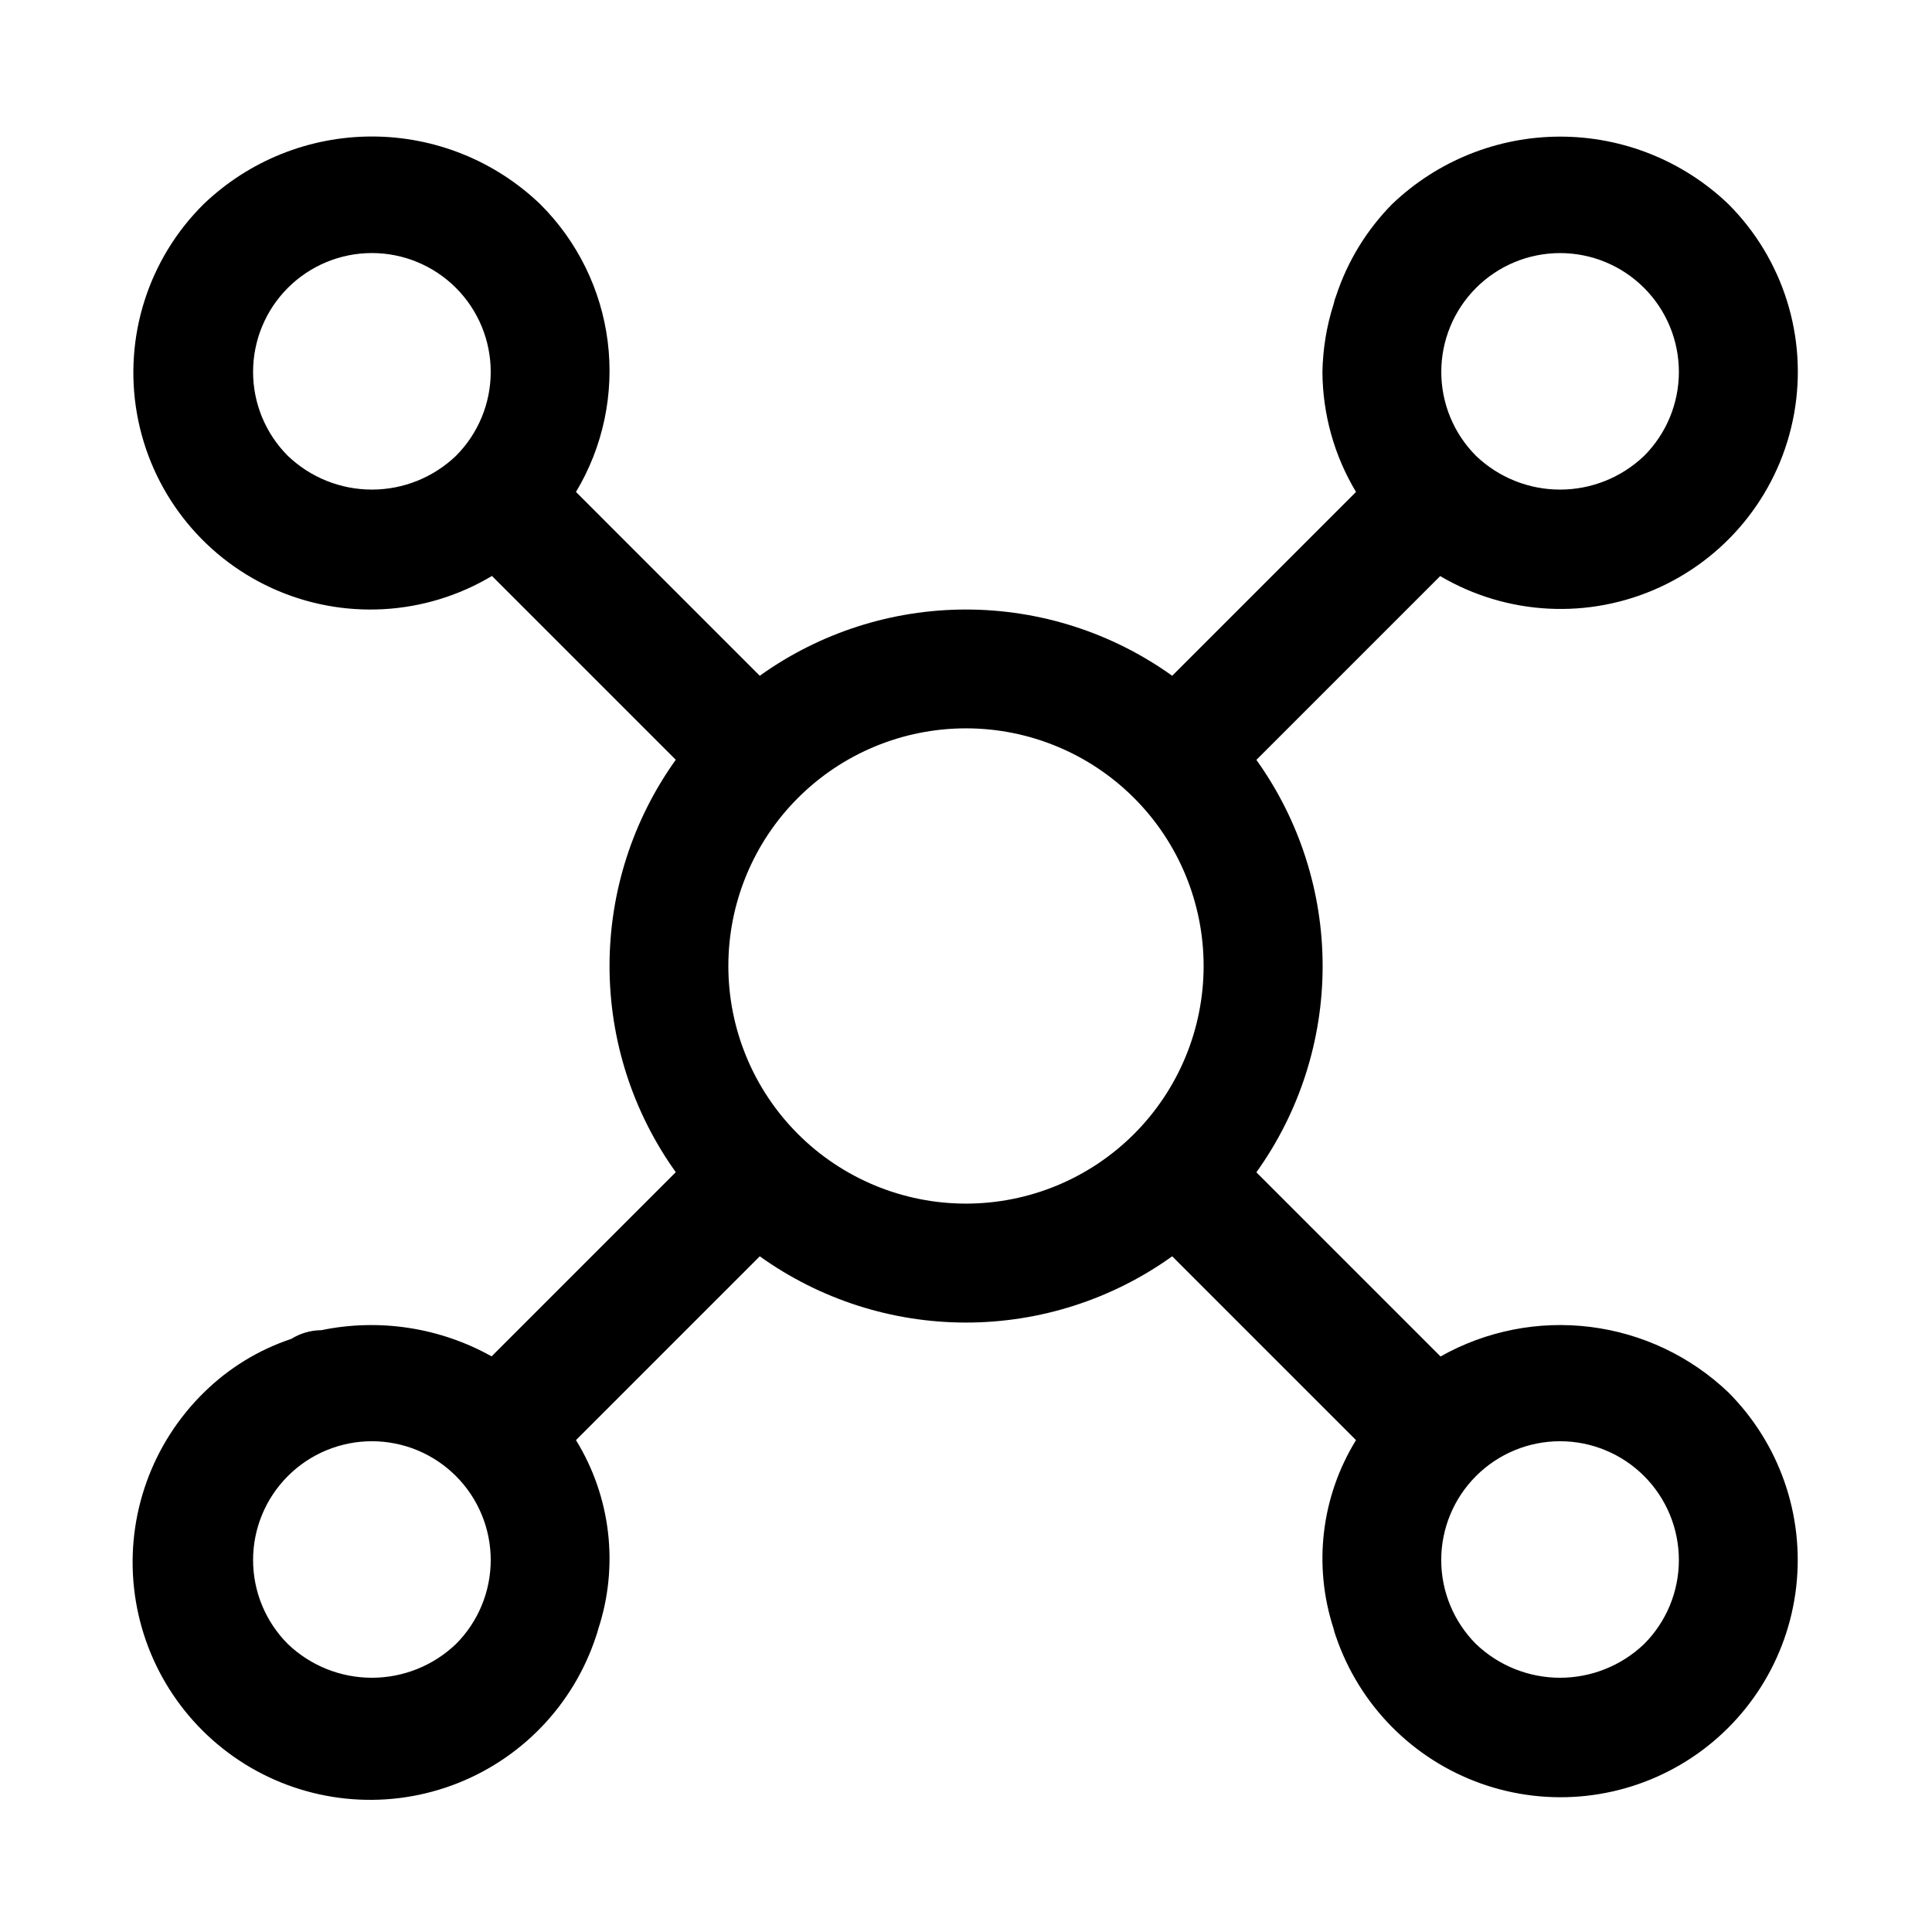
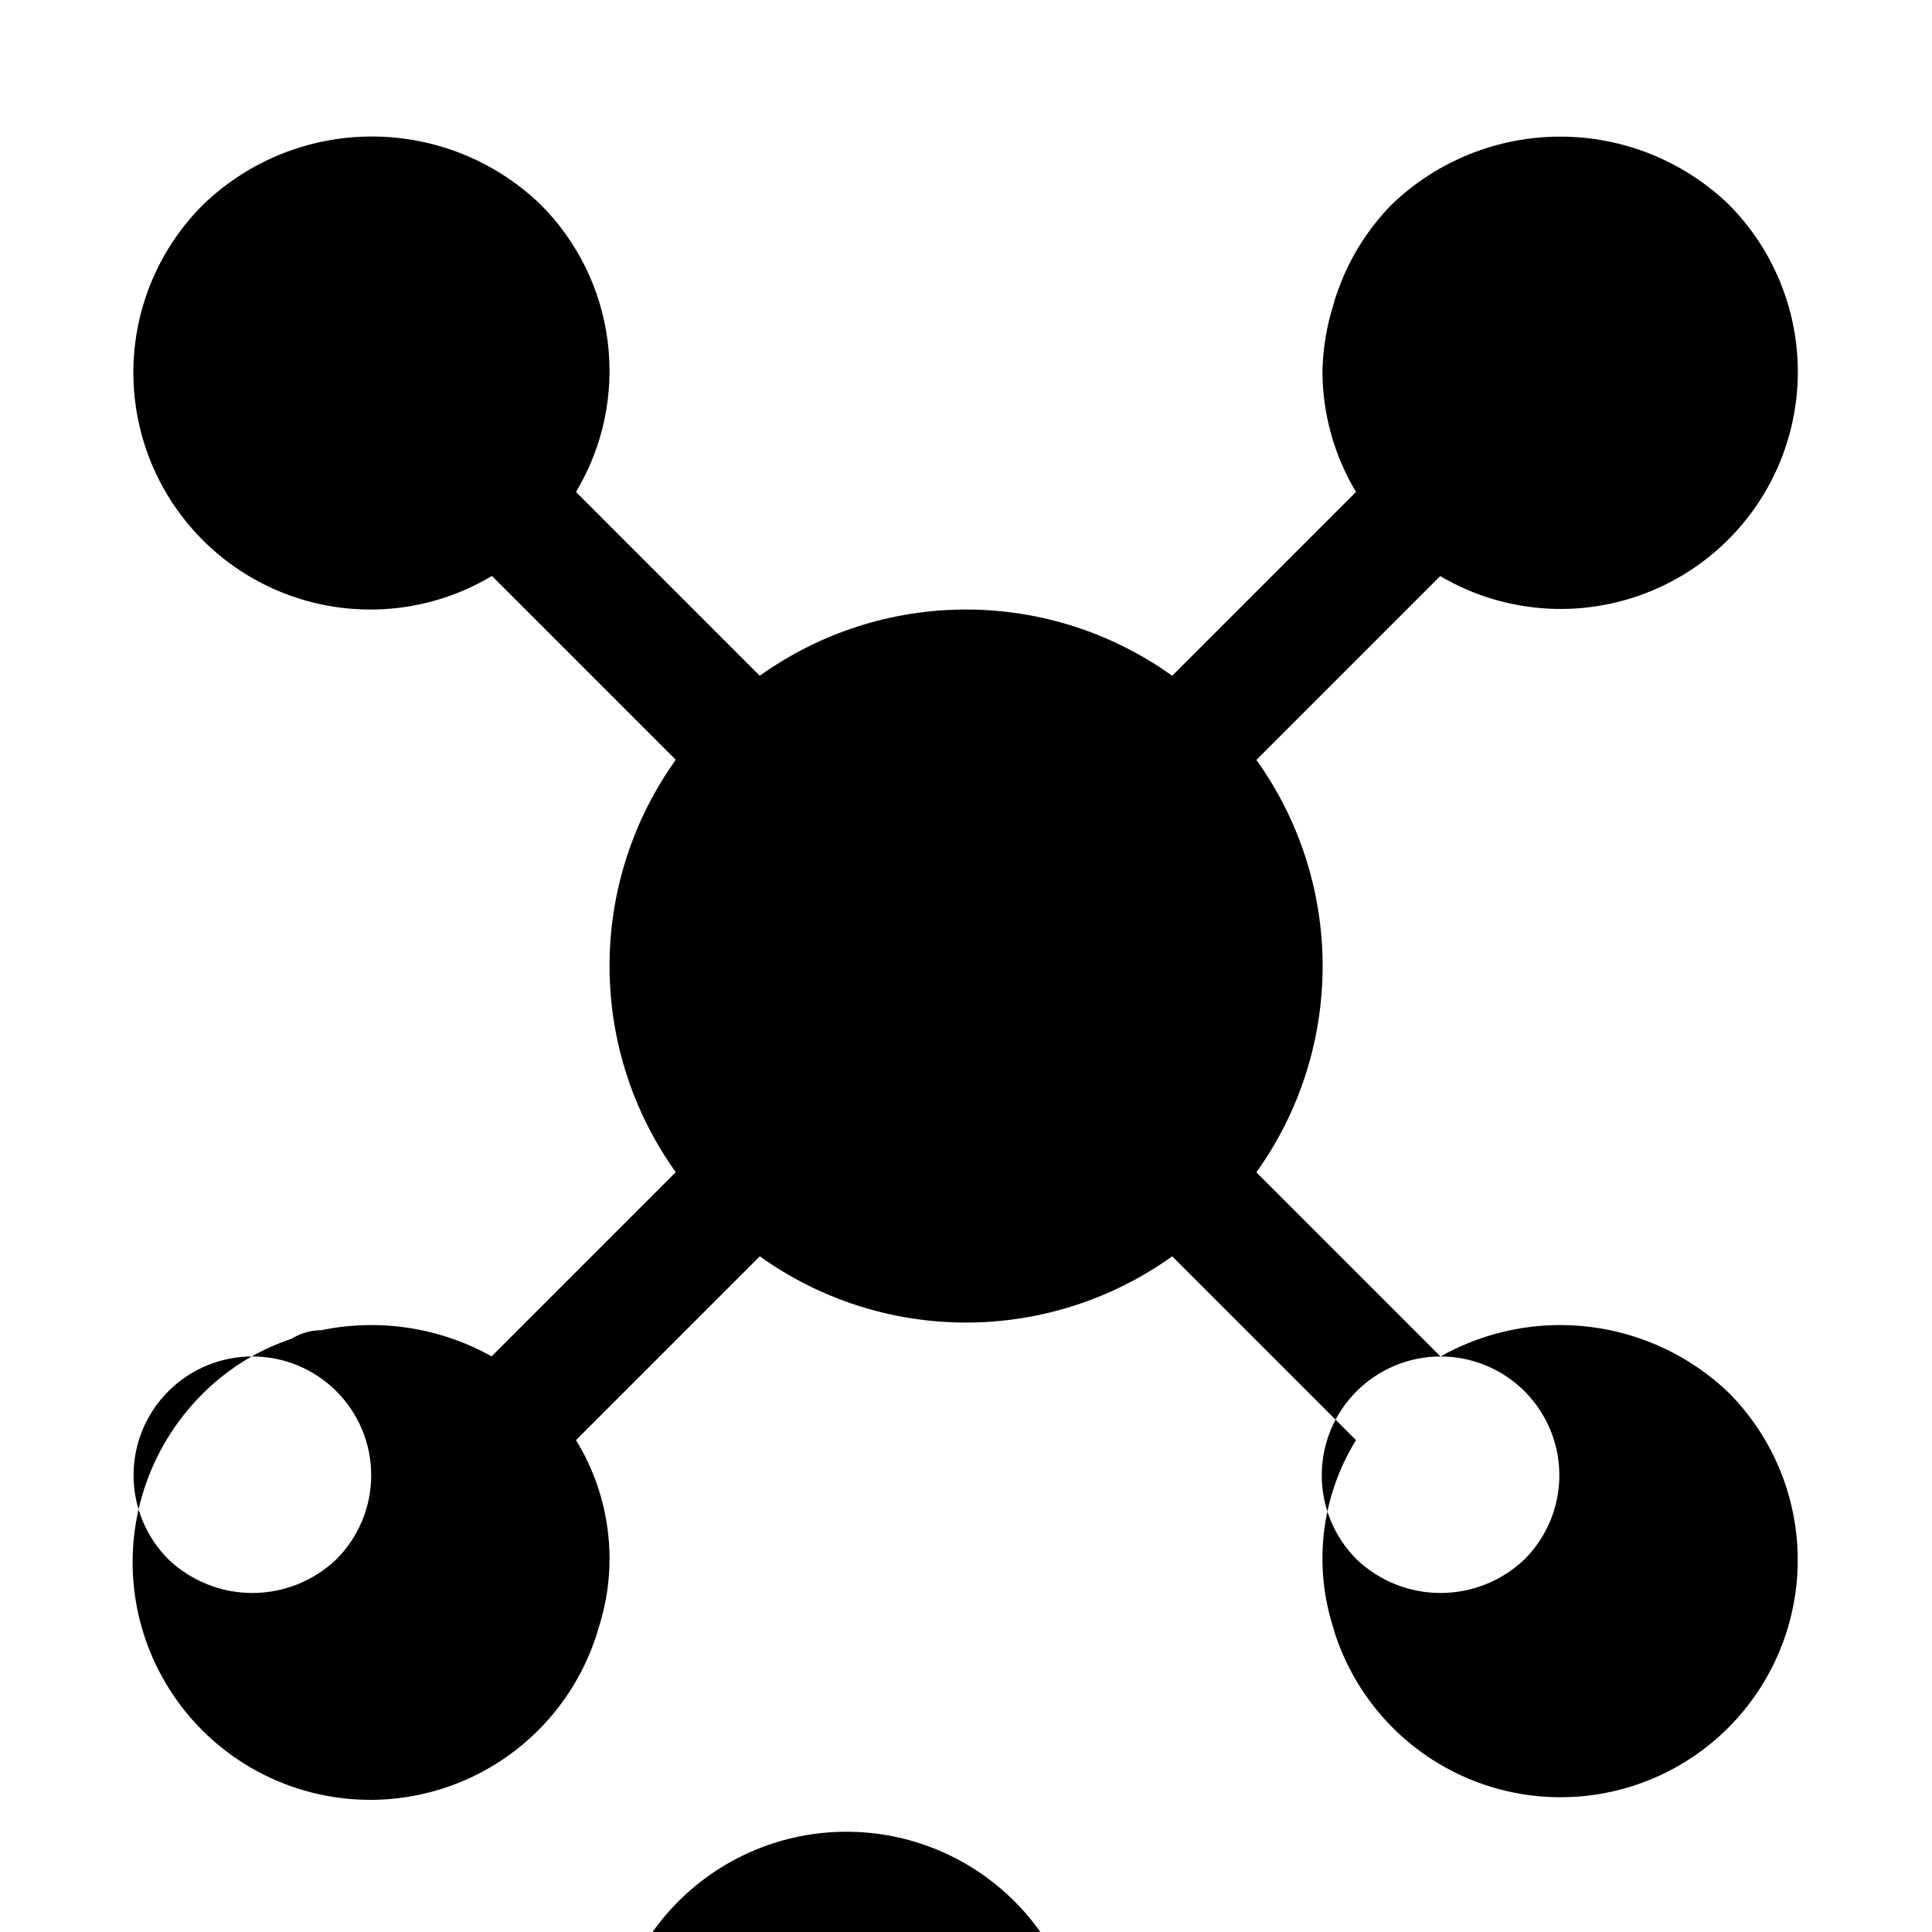
<svg xmlns="http://www.w3.org/2000/svg" fill="#000000" width="800px" height="800px" version="1.1" viewBox="144 144 512 512">
-   <path d="m525.76 503.48-48.805-48.805v-0.004c11.414-15.934 17.555-35.043 17.555-54.645 0-19.605-6.141-38.715-17.555-54.648l48.711-48.711c17.727 10.453 39.445 11.566 58.148 2.981 18.703-8.586 32.016-25.781 35.645-46.039 3.629-20.258-2.891-41.004-17.449-55.547-11.992-11.461-27.938-17.855-44.527-17.855-16.586 0-32.531 6.394-44.523 17.855-6.738 6.816-11.816 15.098-14.828 24.199-0.301 0.754-0.535 1.535-0.711 2.328-1.855 5.812-2.852 11.863-2.961 17.965 0.055 11.211 3.125 22.203 8.898 31.816l-48.715 48.715c-15.934-11.418-35.043-17.555-54.645-17.555-19.605 0-38.715 6.137-54.648 17.555l-48.711-48.715c7.184-11.957 10.145-25.98 8.414-39.82-1.734-13.844-8.062-26.703-17.973-36.52-11.992-11.461-27.938-17.855-44.523-17.855-16.586 0-32.535 6.394-44.523 17.855-14.703 14.504-21.332 35.312-17.73 55.648 3.598 20.34 16.969 37.605 35.754 46.184 18.789 8.578 40.594 7.371 58.316-3.227l48.711 48.711h0.004c-11.418 15.934-17.555 35.043-17.555 54.648 0 19.602 6.137 38.711 17.555 54.645l-48.809 48.809c-13.727-7.66-29.758-10.121-45.152-6.93h-0.223c-2.731 0.062-5.394 0.859-7.711 2.301-8.684 2.898-16.59 7.746-23.113 14.168-13.828 13.527-20.672 32.66-18.559 51.887 2.109 19.227 12.938 36.418 29.367 46.625 16.43 10.207 36.641 12.297 54.812 5.668s32.289-21.238 38.289-39.629c0.211-0.582 0.391-1.176 0.535-1.777 5.523-16.758 3.367-35.094-5.887-50.113l48.711-48.711c15.934 11.414 35.043 17.555 54.648 17.555 19.602 0 38.711-6.141 54.645-17.555l48.711 48.711h0.004c-9.203 14.93-11.391 33.145-5.984 49.828 0.176 0.777 0.41 1.539 0.691 2.285 6.203 18.141 20.348 32.465 38.414 38.891 18.066 6.426 38.078 4.258 54.344-5.891 16.27-10.148 27.02-27.168 29.191-46.219s-4.469-38.051-18.035-51.602c-10.016-9.531-22.828-15.594-36.551-17.297-13.719-1.703-27.625 1.043-39.668 7.836zm31.676-292.41c8.352 0 16.359 3.32 22.262 9.223 5.902 5.906 9.223 13.914 9.223 22.266 0 8.348-3.316 16.355-9.223 22.262-5.996 5.727-13.969 8.926-22.262 8.926s-16.266-3.199-22.262-8.926c-5.902-5.906-9.219-13.914-9.219-22.262 0-8.352 3.316-16.359 9.223-22.266 5.902-5.902 13.91-9.223 22.258-9.223zm-337.14 53.75c-5.906-5.906-9.227-13.914-9.227-22.266 0-8.352 3.316-16.363 9.223-22.27 5.902-5.902 13.914-9.223 22.266-9.223 8.352 0 16.359 3.32 22.266 9.223 5.906 5.906 9.223 13.918 9.223 22.27 0 8.352-3.32 16.359-9.227 22.266-5.996 5.727-13.969 8.926-22.262 8.926-8.293 0-16.266-3.199-22.262-8.926zm0 314.88v-0.004c-5.906-5.902-9.227-13.91-9.227-22.266 0-8.352 3.316-16.359 9.223-22.266 5.902-5.906 13.914-9.223 22.266-9.223 8.352 0 16.359 3.316 22.266 9.223s9.223 13.914 9.223 22.266c0 8.355-3.32 16.363-9.227 22.266-5.996 5.731-13.969 8.926-22.262 8.926-8.293 0-16.266-3.195-22.262-8.926zm179.7-116.73c-16.703 0-32.723-6.637-44.531-18.445-11.812-11.812-18.445-27.832-18.445-44.531 0-16.703 6.633-32.723 18.445-44.531 11.809-11.812 27.828-18.445 44.531-18.445 16.699 0 32.719 6.633 44.531 18.445 11.809 11.809 18.445 27.828 18.445 44.531 0 16.699-6.637 32.719-18.445 44.531-11.812 11.809-27.832 18.445-44.531 18.445zm179.7 116.73-0.004-0.004c-5.996 5.731-13.969 8.926-22.262 8.926s-16.266-3.195-22.262-8.926c-5.906-5.902-9.223-13.91-9.227-22.266 0-8.352 3.316-16.359 9.223-22.266s13.914-9.223 22.266-9.223 16.363 3.316 22.27 9.223c5.902 5.906 9.223 13.914 9.219 22.266 0 8.355-3.316 16.363-9.227 22.266z" />
+   <path d="m525.76 503.48-48.805-48.805v-0.004c11.414-15.934 17.555-35.043 17.555-54.645 0-19.605-6.141-38.715-17.555-54.648l48.711-48.711c17.727 10.453 39.445 11.566 58.148 2.981 18.703-8.586 32.016-25.781 35.645-46.039 3.629-20.258-2.891-41.004-17.449-55.547-11.992-11.461-27.938-17.855-44.527-17.855-16.586 0-32.531 6.394-44.523 17.855-6.738 6.816-11.816 15.098-14.828 24.199-0.301 0.754-0.535 1.535-0.711 2.328-1.855 5.812-2.852 11.863-2.961 17.965 0.055 11.211 3.125 22.203 8.898 31.816l-48.715 48.715c-15.934-11.418-35.043-17.555-54.645-17.555-19.605 0-38.715 6.137-54.648 17.555l-48.711-48.715c7.184-11.957 10.145-25.98 8.414-39.82-1.734-13.844-8.062-26.703-17.973-36.52-11.992-11.461-27.938-17.855-44.523-17.855-16.586 0-32.535 6.394-44.523 17.855-14.703 14.504-21.332 35.312-17.73 55.648 3.598 20.34 16.969 37.605 35.754 46.184 18.789 8.578 40.594 7.371 58.316-3.227l48.711 48.711h0.004c-11.418 15.934-17.555 35.043-17.555 54.648 0 19.602 6.137 38.711 17.555 54.645l-48.809 48.809c-13.727-7.66-29.758-10.121-45.152-6.93h-0.223c-2.731 0.062-5.394 0.859-7.711 2.301-8.684 2.898-16.59 7.746-23.113 14.168-13.828 13.527-20.672 32.66-18.559 51.887 2.109 19.227 12.938 36.418 29.367 46.625 16.43 10.207 36.641 12.297 54.812 5.668s32.289-21.238 38.289-39.629c0.211-0.582 0.391-1.176 0.535-1.777 5.523-16.758 3.367-35.094-5.887-50.113l48.711-48.711c15.934 11.414 35.043 17.555 54.648 17.555 19.602 0 38.711-6.141 54.645-17.555l48.711 48.711h0.004c-9.203 14.93-11.391 33.145-5.984 49.828 0.176 0.777 0.41 1.539 0.691 2.285 6.203 18.141 20.348 32.465 38.414 38.891 18.066 6.426 38.078 4.258 54.344-5.891 16.27-10.148 27.02-27.168 29.191-46.219s-4.469-38.051-18.035-51.602c-10.016-9.531-22.828-15.594-36.551-17.297-13.719-1.703-27.625 1.043-39.668 7.836zc8.352 0 16.359 3.32 22.262 9.223 5.902 5.906 9.223 13.914 9.223 22.266 0 8.348-3.316 16.355-9.223 22.262-5.996 5.727-13.969 8.926-22.262 8.926s-16.266-3.199-22.262-8.926c-5.902-5.906-9.219-13.914-9.219-22.262 0-8.352 3.316-16.359 9.223-22.266 5.902-5.902 13.91-9.223 22.258-9.223zm-337.14 53.75c-5.906-5.906-9.227-13.914-9.227-22.266 0-8.352 3.316-16.363 9.223-22.27 5.902-5.902 13.914-9.223 22.266-9.223 8.352 0 16.359 3.32 22.266 9.223 5.906 5.906 9.223 13.918 9.223 22.27 0 8.352-3.32 16.359-9.227 22.266-5.996 5.727-13.969 8.926-22.262 8.926-8.293 0-16.266-3.199-22.262-8.926zm0 314.88v-0.004c-5.906-5.902-9.227-13.91-9.227-22.266 0-8.352 3.316-16.359 9.223-22.266 5.902-5.906 13.914-9.223 22.266-9.223 8.352 0 16.359 3.316 22.266 9.223s9.223 13.914 9.223 22.266c0 8.355-3.32 16.363-9.227 22.266-5.996 5.731-13.969 8.926-22.262 8.926-8.293 0-16.266-3.195-22.262-8.926zm179.7-116.73c-16.703 0-32.723-6.637-44.531-18.445-11.812-11.812-18.445-27.832-18.445-44.531 0-16.703 6.633-32.723 18.445-44.531 11.809-11.812 27.828-18.445 44.531-18.445 16.699 0 32.719 6.633 44.531 18.445 11.809 11.809 18.445 27.828 18.445 44.531 0 16.699-6.637 32.719-18.445 44.531-11.812 11.809-27.832 18.445-44.531 18.445zm179.7 116.73-0.004-0.004c-5.996 5.731-13.969 8.926-22.262 8.926s-16.266-3.195-22.262-8.926c-5.906-5.902-9.223-13.91-9.227-22.266 0-8.352 3.316-16.359 9.223-22.266s13.914-9.223 22.266-9.223 16.363 3.316 22.27 9.223c5.902 5.906 9.223 13.914 9.219 22.266 0 8.355-3.316 16.363-9.227 22.266z" />
</svg>